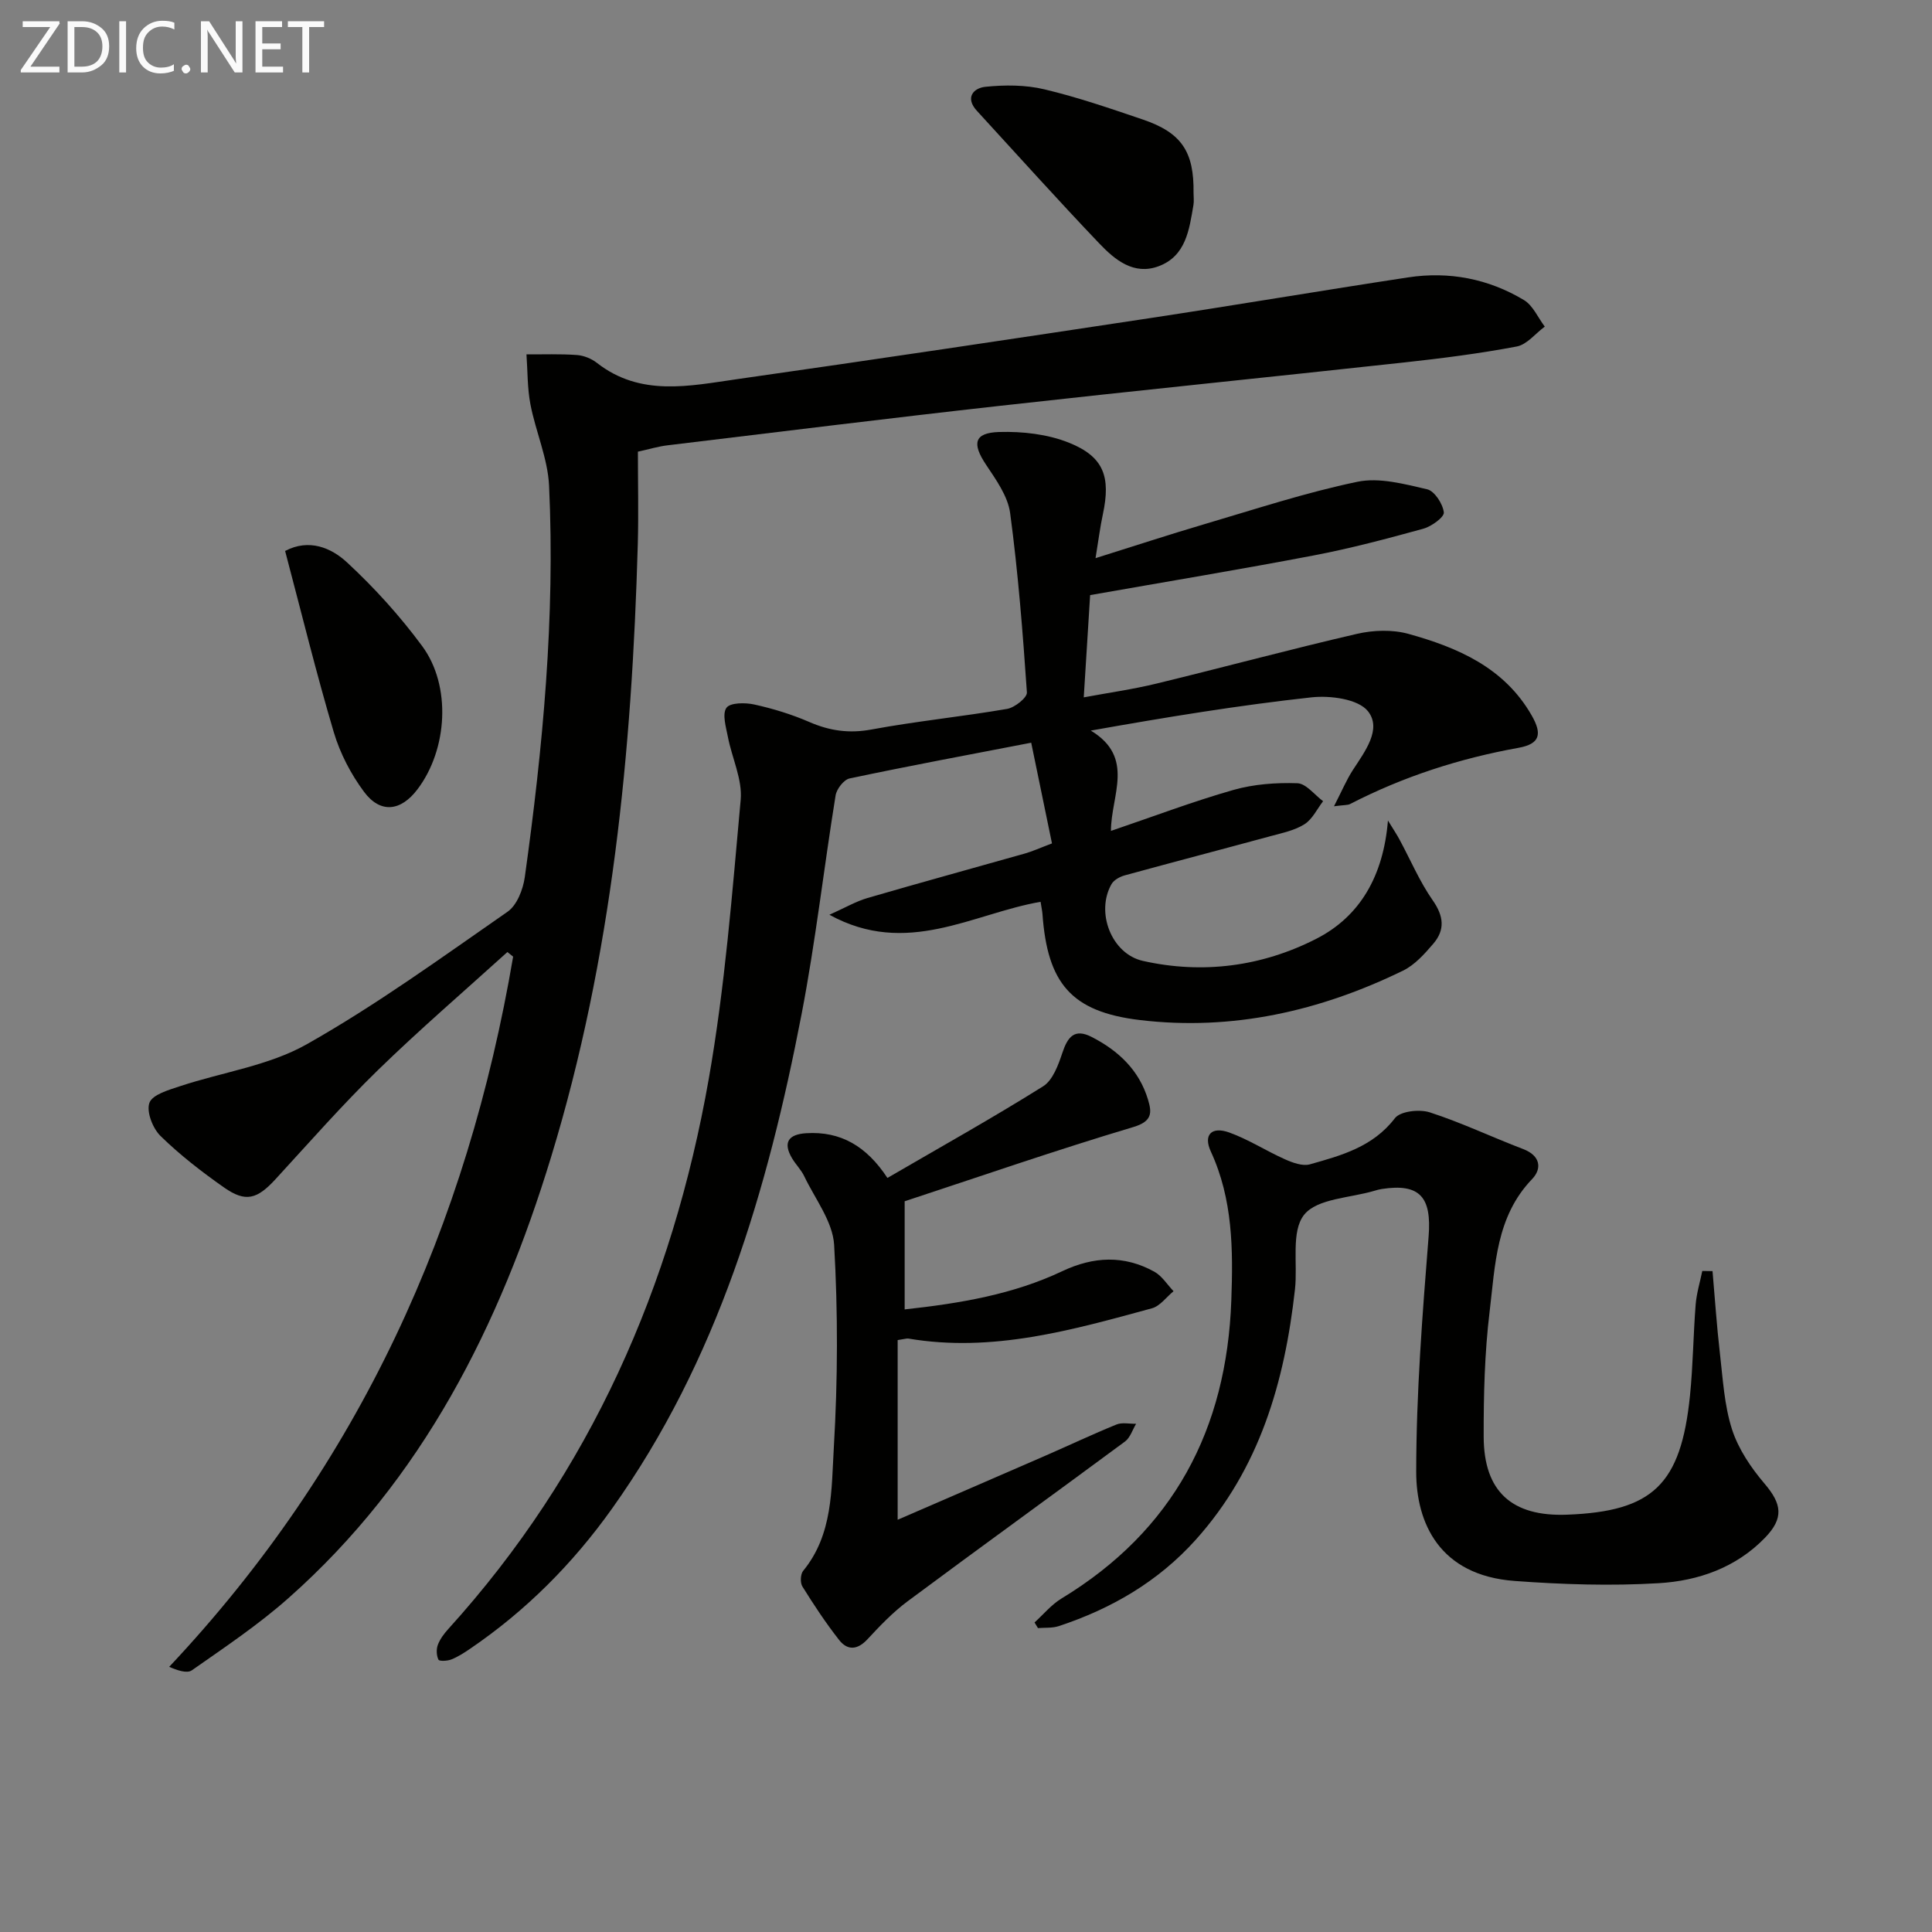
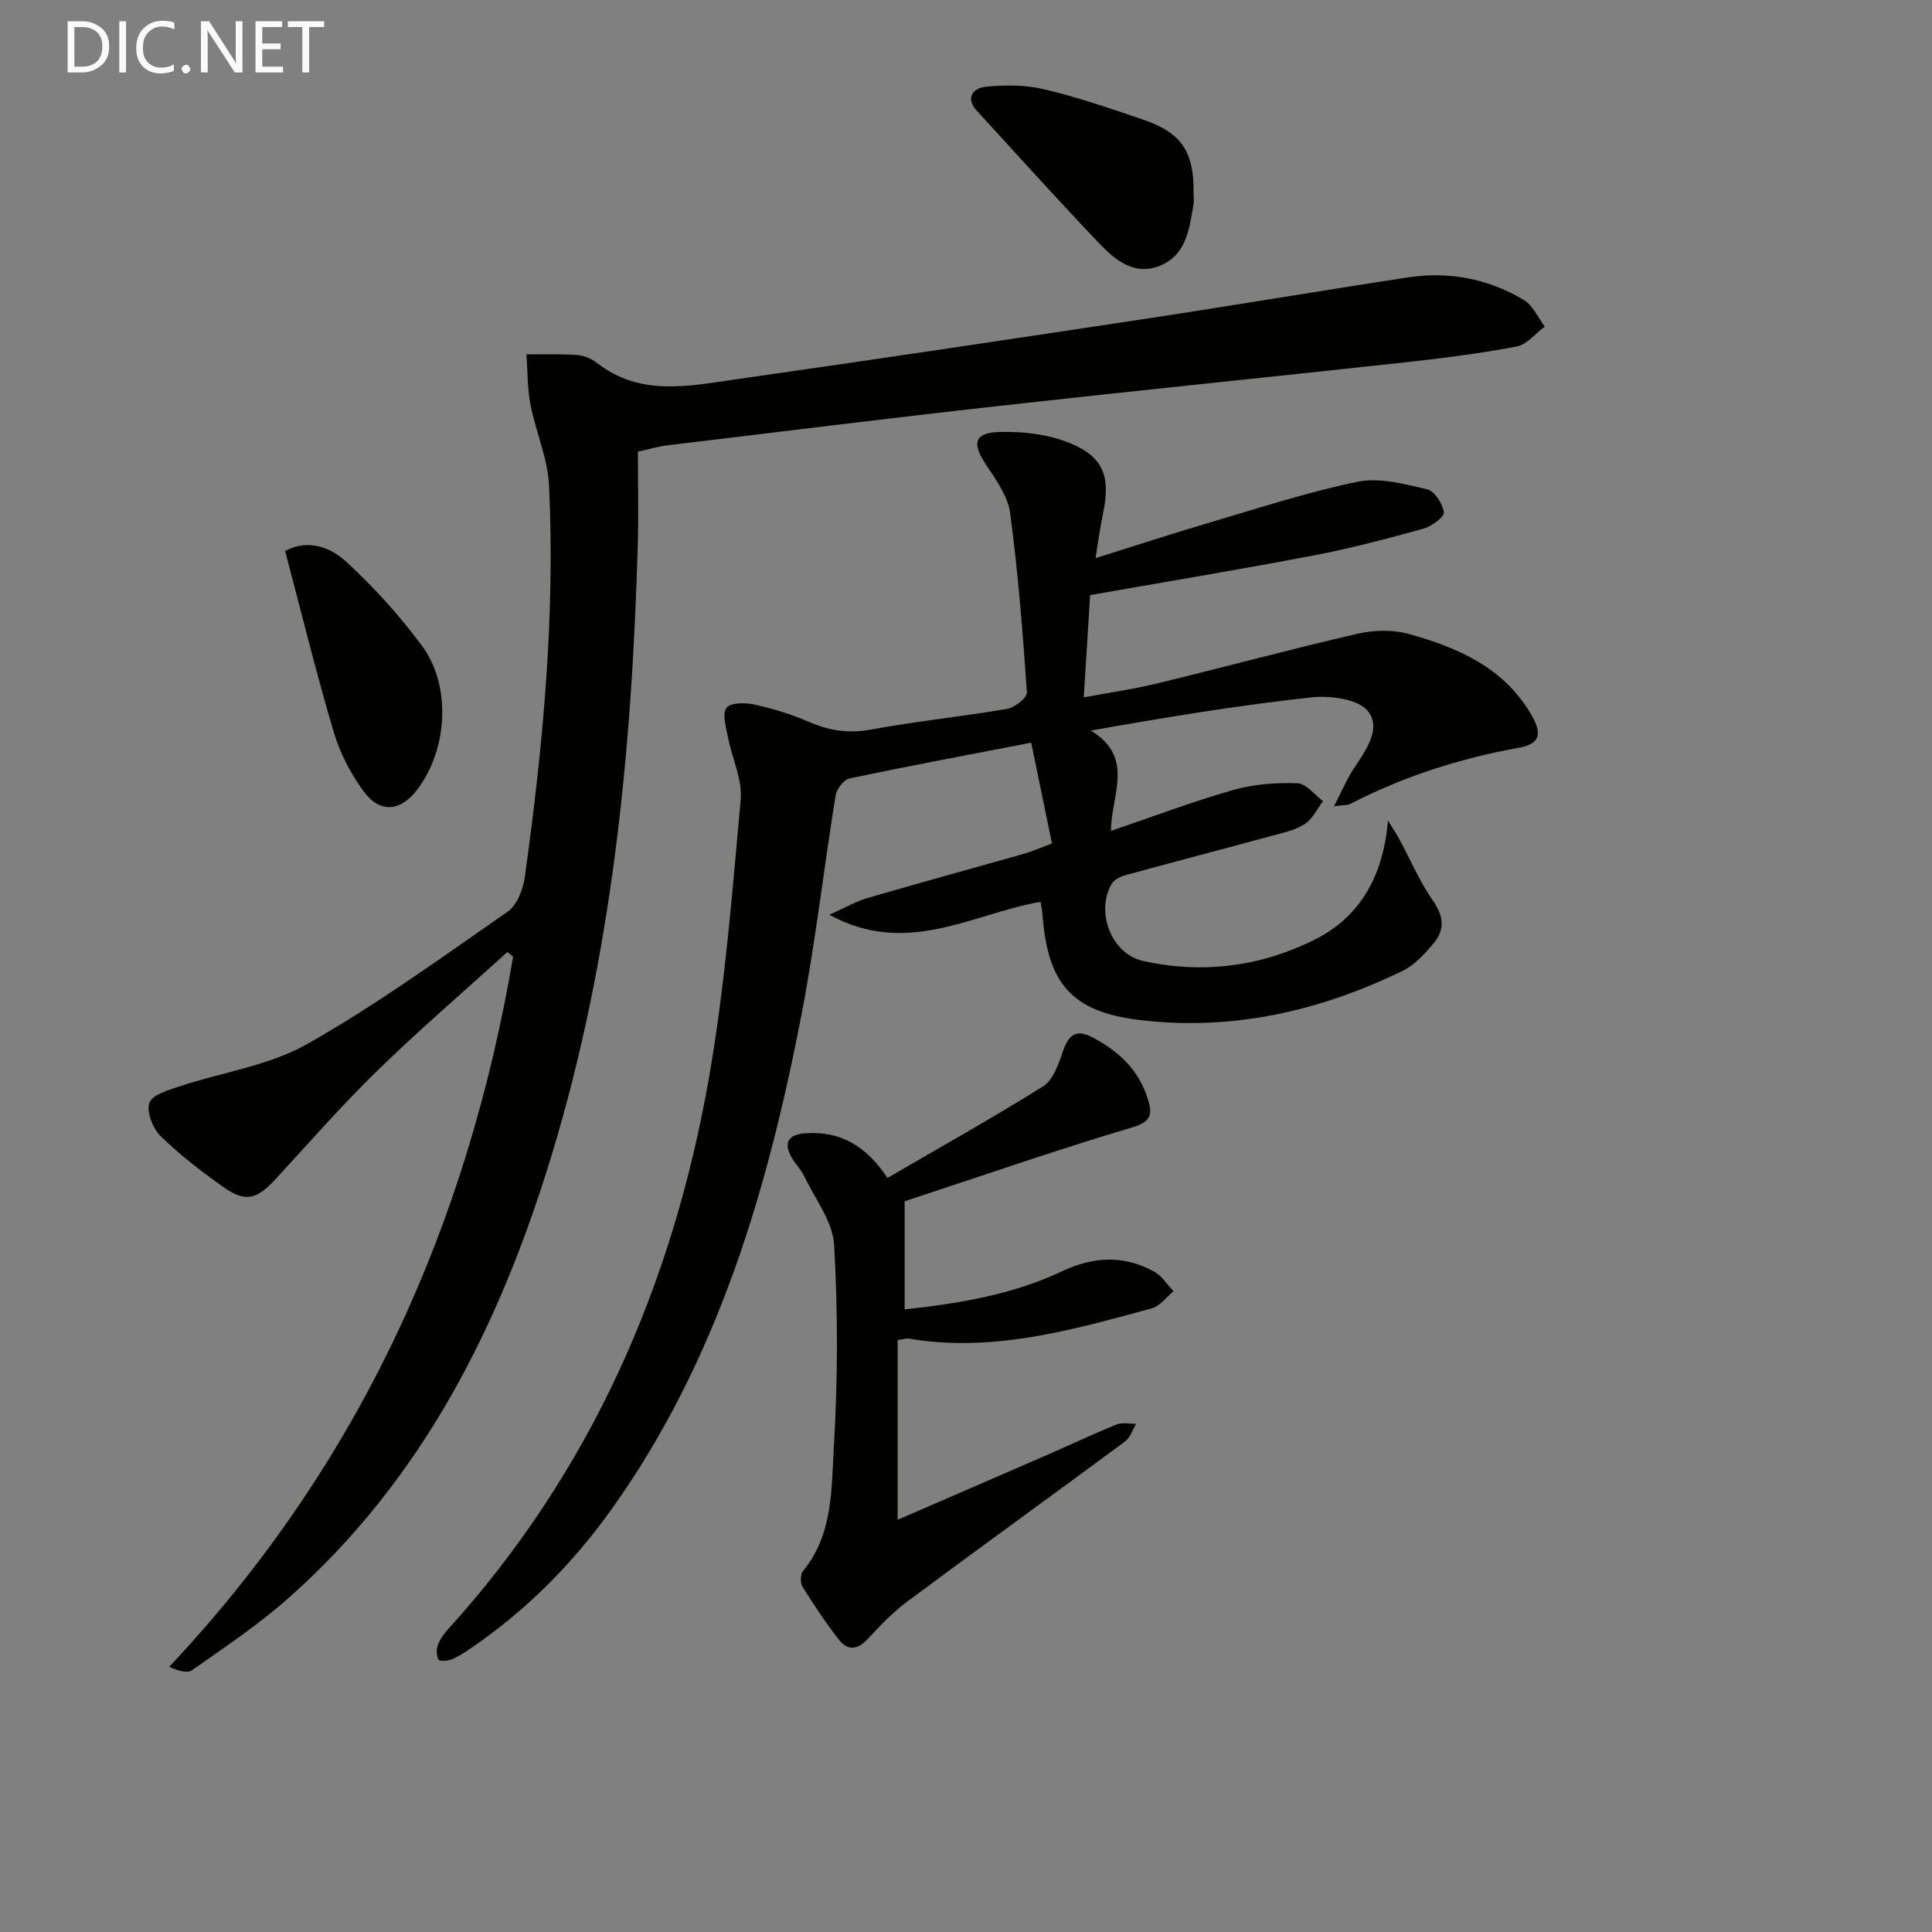
<svg xmlns="http://www.w3.org/2000/svg" enable-background="new 0 0 400 400" viewBox="0 0 400 400">
  <rect x="0" y="0" width="400" height="400" fill="#808080" stroke="none" />
  <path d="m226.82 115.56c8.12-2.54 15.32-4.91 22.58-7.05 10.5-3.09 20.94-6.54 31.62-8.76 4.54-.95 9.73.46 14.45 1.55 1.53.35 3.25 3.01 3.46 4.78.12.97-2.54 2.91-4.23 3.38-7.51 2.07-15.07 4.08-22.73 5.54-15.14 2.89-30.35 5.41-46.27 8.21-.39 6.24-.82 13.27-1.32 21.17 5.15-.96 10.16-1.66 15.05-2.85 13.86-3.36 27.63-7.09 41.53-10.3 3.38-.78 7.31-.91 10.62 0 10.23 2.84 19.85 6.97 25.52 16.86 2.25 3.92 1.73 5.93-2.72 6.74-12.21 2.2-23.83 5.95-34.85 11.63-.5.26-1.17.18-3.34.47 1.63-3.17 2.58-5.46 3.91-7.51 2.49-3.83 6.05-8.48 3.12-12.17-2.01-2.53-7.82-3.3-11.71-2.87-15 1.64-29.91 4.08-45.67 6.88 9.24 5.58 4.17 13.43 4.17 20.77 8.75-2.97 16.95-6.09 25.35-8.48 4.22-1.2 8.83-1.54 13.24-1.39 1.82.06 3.56 2.41 5.33 3.72-1.25 1.63-2.21 3.72-3.84 4.76-2.03 1.29-4.59 1.81-6.98 2.46-10.08 2.74-20.19 5.38-30.26 8.14-1.01.28-2.23.95-2.72 1.8-3.33 5.83-.01 14.44 6.48 15.9 12.44 2.8 24.71 1.14 35.89-4.56 9.08-4.63 13.92-13.03 14.86-24.5 1.15 1.88 1.83 2.88 2.4 3.95 2.27 4.2 4.15 8.68 6.87 12.57 2.3 3.28 2.58 6.12.11 9-1.81 2.11-3.83 4.38-6.26 5.56-17.19 8.39-35.39 12.51-54.48 10.23-14.25-1.7-19.14-7.65-20.17-21.96-.05-.65-.2-1.29-.39-2.52-14.07 2.44-27.69 11.5-43.72 2.68 3.31-1.48 5.52-2.78 7.9-3.47 10.83-3.16 21.72-6.13 32.58-9.21 1.58-.45 3.08-1.14 5.6-2.09-1.4-6.78-2.78-13.47-4.3-20.85-13.27 2.56-25.46 4.83-37.6 7.4-1.19.25-2.69 2.18-2.9 3.52-2.44 15.08-4.15 30.3-7.04 45.28-7.03 36.42-17.36 71.68-39.28 102.42-8.09 11.35-17.79 21.1-29.34 28.96-1.23.84-2.51 1.67-3.89 2.22-.82.33-2.5.4-2.67.05-.42-.86-.47-2.15-.13-3.07.45-1.2 1.29-2.32 2.17-3.29 29.46-32.5 46.38-71.09 53.91-113.82 3.36-19.09 4.86-38.52 6.62-57.85.38-4.22-1.81-8.66-2.65-13.03-.39-2.02-1.21-4.71-.3-6.01.76-1.09 3.89-1.11 5.77-.69 3.86.85 7.71 2.03 11.34 3.6 4.24 1.85 8.29 2.44 12.95 1.57 9.29-1.72 18.73-2.66 28.05-4.26 1.58-.27 4.17-2.33 4.1-3.41-.85-12.4-1.82-24.81-3.47-37.12-.47-3.52-2.93-6.93-5-10.04-2.92-4.37-2.48-6.6 2.73-6.76 4.82-.14 10.02.44 14.45 2.22 7.23 2.9 8.67 7.06 7.02 14.8-.58 2.69-.92 5.44-1.52 9.1z" fill="#010100" />
  <path d="m132.07 93.51c0 6.48.15 12.79-.02 19.1-1.21 42.97-5.32 85.55-17.94 126.9-10.65 34.9-26.59 66.76-54.42 91.39-6.2 5.49-13.16 10.15-19.97 14.92-1.03.72-3.1-.03-4.69-.72 39.52-42.02 61.75-91.46 71.21-147.04-.4-.32-.79-.64-1.19-.95-8.96 8.12-18.14 16.01-26.8 24.44-7.38 7.19-14.2 14.96-21.18 22.56-3.83 4.18-6.2 4.89-10.68 1.75-4.62-3.24-9.13-6.73-13.15-10.66-1.62-1.58-2.97-5.05-2.3-6.88.62-1.7 3.99-2.66 6.32-3.43 8.77-2.91 18.37-4.24 26.24-8.68 14.43-8.15 27.94-17.97 41.59-27.45 1.94-1.35 3.2-4.6 3.56-7.14 3.75-26.88 6.3-53.88 5.03-81.06-.27-5.66-2.77-11.18-3.86-16.84-.65-3.38-.57-6.89-.82-10.35 3.47.02 6.96-.12 10.42.13 1.43.1 3.02.74 4.15 1.62 9.04 7.08 19.2 4.78 29.11 3.37 28.43-4.05 56.83-8.3 85.23-12.6 17.89-2.71 35.74-5.74 53.63-8.46 8.48-1.29 16.62.28 23.97 4.69 1.87 1.12 2.9 3.63 4.32 5.5-1.93 1.42-3.69 3.72-5.81 4.12-7.66 1.45-15.43 2.44-23.19 3.29-27.92 3.05-55.86 5.87-83.78 8.99-22.95 2.56-45.86 5.41-68.78 8.17-1.94.22-3.84.81-6.2 1.32z" fill="#010100" />
-   <path d="m354.56 263.17c.5 5.68.87 11.37 1.53 17.04.61 5.27.9 10.72 2.5 15.71 1.31 4.07 3.92 7.94 6.73 11.24 3.61 4.23 4.04 7.15.1 11.22-6 6.2-13.81 8.91-21.96 9.4-9.92.6-19.95.27-29.87-.46-15.62-1.15-20.39-12.08-20.38-22.61.01-16.25 1.28-32.52 2.57-48.74.64-8.06-1.75-11.03-9.71-9.8-.49.08-.97.2-1.45.35-5.04 1.52-11.9 1.59-14.61 4.98-2.76 3.45-1.31 10.17-1.9 15.44-2.13 19.16-7.31 37.13-20.57 51.88-7.76 8.63-17.43 14.25-28.34 17.85-1.33.44-2.86.29-4.3.41-.24-.39-.47-.78-.71-1.17 1.85-1.67 3.49-3.69 5.59-4.96 23.18-14.07 34.19-35.03 35.15-61.7.38-10.51.33-20.94-4.24-30.84-1.59-3.44.13-5.26 3.81-3.94 4 1.44 7.65 3.82 11.56 5.56 1.58.7 3.64 1.46 5.15 1.03 6.52-1.84 13.03-3.6 17.59-9.55 1.12-1.46 5.08-1.9 7.22-1.21 6.58 2.13 12.88 5.14 19.36 7.61 3.58 1.37 3.89 4.06 1.82 6.21-7.48 7.78-7.63 17.84-8.79 27.44-1.04 8.56-1.25 17.26-1.23 25.9.03 11.37 5.86 16.57 17.25 16.14 17.75-.67 23.58-6.21 25.46-24.62.64-6.27.68-12.61 1.18-18.9.19-2.33.9-4.63 1.37-6.94.69.02 1.4.02 2.12.03z" fill="#010100" />
  <path d="m185.85 277.45v37.2c10.06-4.36 20.39-8.82 30.71-13.32 4.87-2.12 9.67-4.4 14.59-6.4 1.18-.48 2.7-.12 4.07-.15-.75 1.24-1.22 2.87-2.3 3.67-14.97 11.07-30.07 21.97-45.01 33.08-3.04 2.26-5.71 5.06-8.3 7.85-2.08 2.25-4.15 2.37-5.88.16-2.76-3.52-5.24-7.27-7.6-11.07-.49-.78-.41-2.56.16-3.25 6.2-7.55 5.83-16.9 6.35-25.64.82-13.9.86-27.92.06-41.82-.28-4.85-3.95-9.53-6.19-14.23-.63-1.33-1.75-2.42-2.51-3.7-1.99-3.34-.71-4.98 2.9-5.21 7.14-.45 12.5 2.67 16.83 9.26 10.88-6.33 21.71-12.38 32.22-18.96 2.02-1.26 3.16-4.42 4-6.94 1.1-3.3 2.5-5.12 6.07-3.29 5.52 2.83 9.82 6.86 11.66 12.96.8 2.66.95 4.5-3.03 5.69-16.01 4.78-31.81 10.26-47.35 15.37v22.39c11.66-1.27 22.51-3.13 32.62-7.91 6.48-3.07 12.81-3.36 19.07.1 1.59.88 2.67 2.67 3.98 4.04-1.48 1.21-2.79 3.08-4.48 3.54-16.5 4.5-33.01 9.22-50.45 6.26-.33-.04-.67.09-2.19.32z" fill="#010100" />
  <path d="m59.03 114.07c4.97-2.62 9.57-.65 12.84 2.39 5.67 5.25 10.95 11.09 15.54 17.31 6.08 8.23 5.26 21.41-.97 29.64-3.45 4.57-7.68 5.08-11.07.53-2.72-3.66-4.96-7.96-6.26-12.33-3.63-12.22-6.66-24.62-10.08-37.54z" fill="#010100" />
  <path d="m247.11 39.95c0 .83.12 1.68-.02 2.49-.87 5.11-1.55 10.59-7.23 12.69-5.12 1.9-9.04-1.34-12.23-4.69-8.61-9.02-16.93-18.3-25.36-27.48-2.55-2.77-.69-4.74 1.75-4.99 4.02-.41 8.29-.41 12.19.52 6.91 1.64 13.67 3.97 20.41 6.26 8.01 2.72 10.62 6.66 10.49 15.2z" fill="#010100" />
  <g fill="#fafafa">
-     <path d="m12.4 4.8-6.1 9h6v1.2h-8v-.5l6.1-8.9h-5.7v-1.2h7.6v.4z" />
    <path d="m14 15v-10.6h3c1.6 0 2.9.5 4 1.4s1.6 2.2 1.6 3.8-.5 3-1.6 3.9-2.4 1.5-4 1.5zm1.4-9.4v8.2h1.6c1.3 0 2.4-.4 3.1-1.1s1.1-1.8 1.1-3.1-.4-2.3-1.2-3-1.8-1-3.1-1z" />
    <path d="m26.1 4.4v10.6h-1.4v-10.6z" />
    <path d="m36.1 14.6c-.8.4-1.8.6-2.9.6-1.5 0-2.7-.5-3.6-1.4s-1.4-2.2-1.4-3.8c0-1.7.5-3.1 1.5-4.1s2.3-1.6 3.9-1.6c1 0 1.8.1 2.5.4v1.4c-.8-.4-1.6-.6-2.5-.6-1.2 0-2.1.4-2.9 1.2s-1.1 1.8-1.1 3.2c0 1.3.3 2.3 1 3s1.6 1.1 2.7 1.1c1 0 2-.2 2.7-.7v1.3z" />
    <path d="m37.6 14.3c0-.2.1-.5.3-.6s.4-.3.6-.3c.3 0 .5.1.6.3s.3.4.3.6-.1.4-.3.6-.4.3-.6.3c-.3 0-.5-.1-.6-.3s-.3-.4-.3-.6z" />
    <path d="m50.2 15h-1.6l-5.3-8.2c-.2-.2-.3-.5-.4-.7 0 .2.1.7.1 1.5v7.4h-1.4v-10.6h1.7l5.2 8.1c.2.4.4.6.4.7 0-.3-.1-.8-.1-1.5v-7.3h1.4z" />
    <path d="m58.6 15h-5.7v-10.6h5.5v1.2h-4.1v3.4h3.8v1.2h-3.8v3.6h4.3z" />
    <path d="m67.1 5.6h-3.1v9.4h-1.4v-9.4h-3v-1.2h7.5z" />
  </g>
</svg>